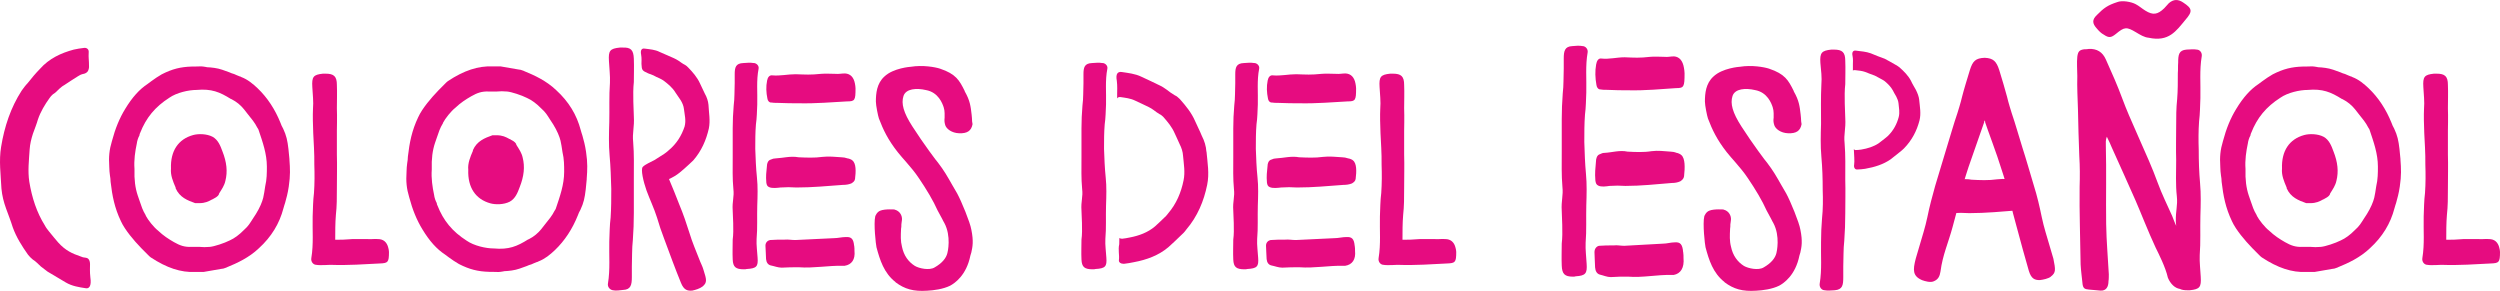
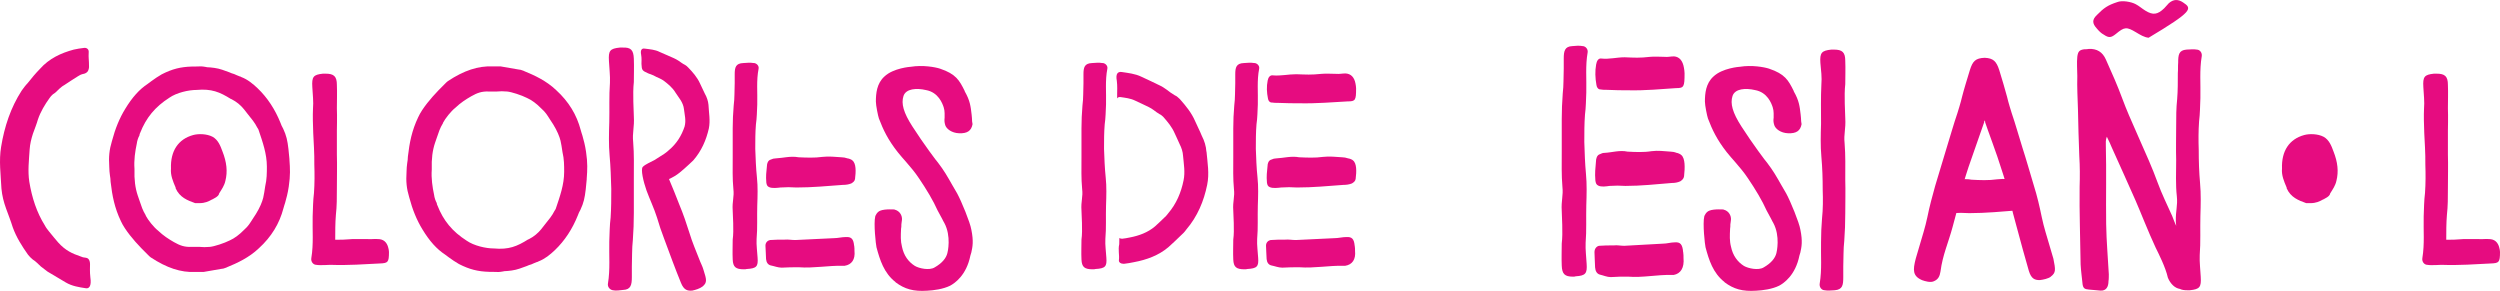
<svg xmlns="http://www.w3.org/2000/svg" width="318" height="37" viewBox="0 0 318 37" fill="none">
  <path d="M11.451 33.601C11.451 33.514 11.451 32.825 10.903 32.782C10.565 32.738 10.523 32.738 10.227 32.609C9.215 32.264 8.328 31.876 7.4 30.841C7.02 30.41 6.64 29.936 6.218 29.419C6.049 29.203 5.838 28.944 5.712 28.686C4.657 27.004 4.066 25.15 3.728 23.124C3.517 21.744 3.686 20.364 3.77 19.028C3.812 18.338 3.981 17.648 4.192 17.001C4.403 16.398 4.657 15.794 4.825 15.191C5.163 14.199 5.712 13.293 6.302 12.474C6.429 12.302 6.556 12.129 6.724 12C7.02 11.828 7.273 11.569 7.526 11.31C7.737 11.138 7.906 10.965 8.159 10.836C8.708 10.448 9.299 10.103 9.89 9.715C10.101 9.586 10.27 9.456 10.734 9.37C11.24 9.197 11.283 8.853 11.325 8.551C11.325 7.473 11.24 7.473 11.283 6.654C11.325 6.266 11.029 6.05 10.692 6.093C10.227 6.136 9.805 6.223 9.383 6.309C7.78 6.74 6.26 7.43 5.079 8.766C4.53 9.327 4.023 9.93 3.517 10.577C3.222 10.879 3.011 11.181 2.757 11.526C1.365 13.681 0.563 16.096 0.141 18.683C-0.155 20.451 0.098 22.218 0.183 23.986C0.267 24.891 0.478 25.711 0.774 26.53C1.069 27.349 1.365 28.082 1.618 28.901C2.082 30.195 2.8 31.316 3.559 32.394C3.728 32.609 3.939 32.825 4.15 32.997C4.572 33.256 4.868 33.601 5.205 33.903C5.501 34.118 5.754 34.334 6.049 34.549C6.809 35.023 7.611 35.455 8.37 35.929C9.172 36.403 10.059 36.532 10.903 36.662C11.325 36.748 11.662 36.403 11.493 35.282C11.409 34.506 11.451 34.032 11.451 33.601Z" fill="#E60C80" />
  <path d="M36.816 20.322V20.236C36.773 19.805 36.731 19.373 36.689 18.942C36.562 17.864 36.436 17.261 36.014 16.355C35.887 16.14 35.761 15.881 35.676 15.622C35.001 13.941 34.03 12.432 32.764 11.225C32.173 10.664 31.498 10.104 30.696 9.802C30.612 9.759 30.57 9.716 30.485 9.716C30.232 9.629 29.979 9.5 29.768 9.414C29.557 9.371 29.388 9.285 29.177 9.198C28.586 8.983 27.953 8.724 27.278 8.638C26.898 8.595 26.645 8.552 26.349 8.552C26.223 8.508 26.054 8.508 25.843 8.465C25.632 8.422 25.125 8.465 24.745 8.465H24.408C22.973 8.508 21.918 8.767 20.567 9.457C20.103 9.716 19.681 10.018 19.259 10.319C19.09 10.449 18.963 10.535 18.795 10.664C17.739 11.354 16.811 12.389 15.925 13.855C15.207 15.019 14.659 16.355 14.237 17.951C13.899 19.072 13.815 19.934 13.899 21.227C13.899 21.616 13.941 21.96 13.983 22.305C14.026 22.564 14.068 22.823 14.068 23.125C14.279 24.935 14.574 26.444 15.376 28.126C15.503 28.384 15.671 28.73 15.883 29.031C16.684 30.238 17.697 31.316 18.752 32.351C18.921 32.524 19.048 32.653 19.174 32.739C21.2 34.076 23.015 34.679 24.83 34.593H25.885C26.602 34.464 27.362 34.334 28.122 34.205L28.417 34.162C28.544 34.119 28.67 34.076 28.797 34.033C28.839 34.033 28.839 33.989 28.881 33.989C30.148 33.472 31.667 32.782 32.933 31.575C34.537 30.109 35.55 28.428 36.056 26.488C36.141 26.229 36.183 26.013 36.267 25.798C36.436 25.194 36.605 24.59 36.731 23.728C36.942 22.305 36.9 21.443 36.816 20.322ZM33.946 21.184C33.946 21.96 33.946 22.823 33.735 23.685C33.693 23.944 33.65 24.245 33.608 24.504C33.566 24.72 33.524 24.935 33.482 25.151C33.355 25.668 33.06 26.401 32.553 27.22C32.384 27.479 32.258 27.652 32.131 27.867C31.794 28.384 31.625 28.73 30.992 29.29C30.443 29.851 29.81 30.325 29.219 30.583C28.544 30.928 27.235 31.36 26.687 31.403C26.18 31.446 25.8 31.446 25.378 31.403H24.366C23.479 31.446 22.888 31.23 22.129 30.799C21.453 30.411 20.778 29.98 20.103 29.333C19.554 28.902 18.837 27.997 18.541 27.436V27.393C18.119 26.703 17.993 26.229 17.782 25.625C17.697 25.41 17.613 25.151 17.529 24.892C17.191 23.901 17.064 22.823 17.107 21.529V21.486C17.022 20.365 17.191 19.244 17.402 18.253C17.444 17.908 17.571 17.52 17.739 17.218C17.739 17.088 17.782 17.002 17.824 16.916C18.584 14.976 19.723 13.596 21.538 12.432C22.466 11.785 23.986 11.44 24.999 11.44C26.898 11.268 27.953 11.699 29.388 12.604H29.43C30.105 12.949 30.612 13.38 31.034 13.898C31.203 14.113 31.371 14.329 31.54 14.545C31.962 15.062 32.426 15.622 32.722 16.226C32.764 16.269 32.764 16.312 32.806 16.355C32.849 16.442 32.891 16.485 32.891 16.528C33.397 18.037 33.946 19.546 33.946 21.184Z" fill="#E60C80" />
  <path d="M21.749 21.443C21.665 19.201 22.678 17.692 24.577 17.175C25.21 17.002 26.265 17.002 27.025 17.39C27.742 17.778 28.038 18.554 28.291 19.244C28.84 20.624 28.966 21.831 28.671 22.995C28.544 23.599 28.206 24.073 27.911 24.547C27.869 24.634 27.827 24.677 27.827 24.763C27.658 25.022 27.405 25.151 27.151 25.28L27.109 25.323C27.067 25.323 27.025 25.367 26.983 25.367C26.518 25.625 26.096 25.841 25.337 25.841H24.83C23.86 25.496 22.847 25.108 22.34 23.944V23.858C22.003 23.081 21.665 22.262 21.749 21.443Z" fill="#E60C80" />
  <path d="M49.393 31.531C49.224 30.798 48.76 30.41 48.084 30.41C47.536 30.367 47.282 30.453 46.734 30.41H44.835C43.864 30.496 43.315 30.496 42.64 30.496C42.64 29.462 42.64 28.384 42.724 27.349C42.851 26.228 42.851 25.107 42.851 23.943C42.851 22.52 42.893 21.054 42.851 19.631V16.613C42.851 16.613 42.893 14.803 42.851 13.768C42.851 12.862 42.893 11.828 42.851 10.793C42.851 9.715 42.471 9.37 41.416 9.37H41.078C39.855 9.499 39.644 9.758 39.728 11.095C39.77 12 39.897 12.905 39.812 13.854C39.728 15.492 39.939 18.812 39.939 18.812C39.981 19.502 39.981 20.235 39.981 20.925C40.023 22.132 40.023 23.339 39.939 24.547C39.812 25.538 39.812 26.53 39.77 27.521C39.728 29.289 39.897 31.057 39.601 32.825C39.517 33.299 39.855 33.687 40.234 33.687C40.614 33.773 42.007 33.687 42.007 33.687C44.413 33.773 46.354 33.601 48.295 33.514C49.35 33.471 49.477 33.385 49.477 32.049C49.477 31.876 49.435 31.704 49.393 31.531Z" fill="#E60C80" />
  <path d="M74.546 19.315C74.42 18.453 74.251 17.849 74.082 17.246C73.998 17.03 73.955 16.815 73.871 16.556C73.365 14.616 72.352 12.934 70.748 11.468C69.482 10.261 67.963 9.571 66.696 9.054C66.654 9.054 66.654 9.011 66.612 9.011C66.485 8.968 66.359 8.925 66.232 8.881L65.937 8.838C65.177 8.709 64.417 8.58 63.7 8.45H62.645C60.83 8.364 59.015 8.968 56.989 10.304C56.863 10.39 56.736 10.52 56.567 10.692C55.512 11.727 54.499 12.805 53.697 14.012C53.486 14.314 53.318 14.659 53.191 14.918C52.389 16.599 52.094 18.108 51.883 19.919C51.883 20.221 51.84 20.48 51.798 20.738C51.756 21.083 51.714 21.428 51.714 21.816C51.63 23.11 51.714 23.972 52.051 25.093C52.474 26.688 53.022 28.025 53.74 29.189C54.626 30.655 55.554 31.689 56.61 32.379C56.778 32.509 56.905 32.595 57.074 32.724C57.496 33.026 57.918 33.328 58.382 33.587C59.733 34.276 60.788 34.535 62.223 34.578H62.56C62.94 34.578 63.447 34.621 63.658 34.578C63.869 34.535 64.037 34.535 64.164 34.492C64.46 34.492 64.713 34.449 65.093 34.406C65.768 34.319 66.401 34.061 66.992 33.845C67.203 33.759 67.372 33.673 67.583 33.63C67.794 33.543 68.047 33.414 68.3 33.328C68.385 33.328 68.427 33.285 68.511 33.242C69.313 32.94 69.988 32.379 70.579 31.819C71.845 30.611 72.816 29.102 73.491 27.421C73.576 27.162 73.702 26.904 73.829 26.688C74.251 25.783 74.377 25.179 74.504 24.101C74.546 23.67 74.588 23.239 74.631 22.808V22.721C74.715 21.601 74.757 20.738 74.546 19.315ZM71.761 21.859C71.761 23.497 71.212 25.007 70.706 26.516C70.706 26.559 70.663 26.602 70.621 26.688C70.579 26.731 70.579 26.774 70.537 26.817C70.242 27.421 69.777 27.982 69.355 28.499C69.186 28.715 69.018 28.93 68.849 29.146C68.427 29.663 67.92 30.094 67.245 30.439H67.203C65.768 31.345 64.713 31.776 62.814 31.603C61.801 31.603 60.281 31.258 59.353 30.611C57.538 29.447 56.399 28.068 55.639 26.128C55.597 26.041 55.554 25.955 55.554 25.826C55.386 25.524 55.259 25.136 55.217 24.791C55.006 23.799 54.837 22.678 54.921 21.557V21.514C54.879 20.221 55.006 19.143 55.343 18.151C55.428 17.893 55.512 17.634 55.597 17.418C55.808 16.815 55.934 16.34 56.356 15.651V15.607C56.652 15.047 57.369 14.142 57.918 13.71C58.593 13.064 59.268 12.633 59.944 12.245C60.703 11.813 61.294 11.598 62.181 11.641H63.193C63.615 11.598 63.995 11.598 64.502 11.641C65.05 11.684 66.359 12.115 67.034 12.46C67.625 12.719 68.258 13.193 68.806 13.754C69.44 14.314 69.608 14.659 69.946 15.176C70.073 15.392 70.199 15.564 70.368 15.823C70.874 16.642 71.17 17.375 71.297 17.893C71.339 18.108 71.381 18.324 71.423 18.539C71.465 18.798 71.508 19.1 71.55 19.358C71.761 20.221 71.761 21.083 71.761 21.859Z" fill="#E60C80" />
-   <path d="M59.564 21.601C59.48 23.843 60.492 25.352 62.392 25.869C63.025 26.042 64.08 26.042 64.839 25.654C65.557 25.265 65.852 24.489 66.106 23.8C66.654 22.42 66.781 21.213 66.485 20.049C66.359 19.445 66.021 18.971 65.726 18.497C65.683 18.41 65.641 18.367 65.641 18.281C65.472 18.022 65.219 17.893 64.966 17.764L64.924 17.72C64.882 17.72 64.839 17.677 64.797 17.677C64.333 17.419 63.911 17.203 63.151 17.203H62.645C61.674 17.548 60.661 17.936 60.155 19.1V19.186C59.817 19.962 59.48 20.782 59.564 21.601Z" fill="#E60C80" />
  <path d="M87.629 20.925C87.798 20.753 88.009 20.58 88.178 20.408C89.233 19.201 89.824 17.821 90.162 16.355C90.373 15.32 90.162 14.329 90.119 13.337C90.077 12.863 89.908 12.345 89.655 11.914C89.444 11.44 89.233 11.009 89.022 10.578C88.684 9.845 88.136 9.198 87.545 8.594C87.418 8.465 87.292 8.336 87.123 8.249C86.785 8.077 86.574 7.905 86.321 7.732C86.11 7.603 85.899 7.473 85.688 7.387L83.915 6.611C83.324 6.309 82.649 6.266 81.974 6.18C81.678 6.137 81.425 6.309 81.552 6.956C81.636 7.387 81.594 7.905 81.594 8.12C81.636 8.939 81.678 8.982 82.438 9.327C82.691 9.414 82.902 9.5 83.113 9.586C83.367 9.715 83.578 9.845 83.915 9.974C84.084 10.06 84.253 10.146 84.379 10.233C85.013 10.707 85.561 11.181 85.899 11.742C86.11 12.087 86.363 12.389 86.574 12.733C86.785 13.078 86.954 13.466 86.996 13.854C87.081 14.587 87.292 15.32 87.081 16.096C86.701 17.217 86.11 18.252 85.013 19.158C84.844 19.33 84.633 19.459 84.464 19.589C84.042 19.847 83.662 20.106 83.24 20.365C82.776 20.623 82.1 20.882 81.763 21.227C81.467 21.529 81.847 23.124 82.227 24.202C82.649 25.366 83.198 26.487 83.578 27.694C83.831 28.557 84.126 29.462 84.464 30.324C85.266 32.48 85.857 34.119 86.616 35.972C86.996 36.921 87.46 37.007 88.051 36.964C88.473 36.878 89.022 36.706 89.36 36.447C89.993 35.929 89.866 35.541 89.486 34.334C89.36 33.86 89.106 33.429 88.938 32.955C88.516 31.877 88.051 30.799 87.714 29.678C87.334 28.471 86.912 27.22 86.405 26.013C85.983 24.935 85.561 23.857 85.097 22.779C85.561 22.564 86.025 22.305 86.448 21.96C86.827 21.658 87.207 21.313 87.629 20.925Z" fill="#E60C80" />
  <path d="M80.624 14.803C80.624 14.199 80.455 11.914 80.624 10.448C80.624 9.586 80.666 8.508 80.624 7.473C80.582 6.352 80.244 6.007 79.189 6.05H78.852C77.585 6.18 77.374 6.438 77.459 7.775C77.501 8.68 77.627 9.629 77.585 10.534C77.459 12.216 77.543 13.897 77.501 15.536C77.459 16.958 77.416 18.381 77.543 19.804C77.67 21.184 77.712 22.607 77.754 24.029C77.754 25.236 77.754 26.487 77.67 27.694C77.543 28.686 77.543 29.721 77.501 30.712C77.459 32.48 77.627 34.291 77.332 36.058C77.248 36.533 77.627 36.878 77.965 36.921C78.345 37.007 78.894 36.921 79.273 36.878C80.244 36.834 80.371 36.231 80.371 35.239V33.903C80.413 32.782 80.371 31.661 80.497 30.54C80.582 29.376 80.624 28.255 80.624 27.09V22.736C80.624 21.184 80.666 19.588 80.54 18.079C80.413 16.872 80.708 16.226 80.624 14.803Z" fill="#E60C80" />
  <path d="M95.859 8.02C95.479 7.948 94.931 7.984 94.551 8.02C93.58 8.056 93.454 8.573 93.454 9.45V10.585C93.411 11.541 93.454 12.489 93.327 13.409C93.243 14.401 93.2 15.385 93.2 16.341V20.042C93.2 21.364 93.158 22.715 93.285 24.037C93.411 25.065 93.116 25.575 93.2 26.782C93.2 27.292 93.369 29.276 93.2 30.483C93.2 31.252 93.158 32.128 93.2 33.012C93.243 33.968 93.58 34.255 94.635 34.255C94.762 34.255 94.888 34.255 94.973 34.219C96.239 34.148 96.45 33.889 96.366 32.789C96.323 31.985 96.197 31.216 96.239 30.404C96.366 28.974 96.281 27.58 96.323 26.15C96.366 24.943 96.408 23.728 96.281 22.557C96.155 21.35 96.112 20.135 96.07 18.928C96.07 17.9 96.07 16.837 96.155 15.816C96.281 14.976 96.281 14.128 96.323 13.287C96.366 11.749 96.197 10.248 96.492 8.746C96.577 8.343 96.197 8.013 95.859 8.013" fill="#E60C80" />
-   <path d="M98.061 13.035C98.335 13.085 98.61 13.085 98.877 13.085C99.932 13.136 100.987 13.136 101.529 13.136C103.948 13.186 105.819 12.992 107.733 12.899C108.746 12.899 108.823 12.755 108.823 11.239C108.823 11.052 108.781 10.815 108.746 10.621C108.591 9.816 108.162 9.385 107.494 9.342C106.987 9.342 106.748 9.435 106.241 9.392C105.967 9.392 104.877 9.342 104.448 9.392C103.041 9.536 102.535 9.485 101.205 9.442C100.192 9.442 99.215 9.679 98.237 9.586C97.885 9.536 97.653 9.823 97.576 10.247C97.421 11.009 97.456 11.763 97.611 12.525C97.653 12.812 97.808 12.999 98.04 13.05" fill="#E60C80" />
  <path d="M108.641 31.244C108.563 30.389 108.289 30.108 107.586 30.152C107.079 30.152 106.573 30.295 106.066 30.295C104.427 30.389 102.788 30.439 101.149 30.532C100.678 30.532 100.249 30.439 99.82 30.482C99.117 30.482 98.61 30.482 97.949 30.532C97.675 30.583 97.365 30.82 97.365 31.244C97.407 31.862 97.407 32.336 97.442 32.954C97.485 33.378 97.675 33.666 98.026 33.759C98.498 33.852 98.962 34.046 99.433 34.046C100.172 33.996 100.917 33.996 101.621 33.996C103.492 34.14 105.37 33.759 107.241 33.809H107.438C108.338 33.666 108.802 33.004 108.69 31.912C108.69 31.725 108.69 31.488 108.655 31.251" fill="#E60C80" />
  <path d="M108.401 20.386C108.324 20.293 107.93 20.149 107.817 20.149C107.543 20.055 107.269 20.005 107.036 20.005C106.22 19.955 105.44 19.861 104.617 19.955C103.604 20.099 102.549 20.048 101.571 20.005C100.558 19.818 99.623 20.099 98.645 20.149C98.448 20.149 98.251 20.199 98.061 20.293C97.674 20.386 97.555 20.817 97.555 21.097C97.477 21.902 97.4 22.376 97.477 23.232C97.519 23.519 97.597 23.706 97.829 23.799C98.216 23.986 98.884 23.893 99.271 23.849C100.052 23.799 100.558 23.799 101.304 23.849C103.294 23.849 105.25 23.663 107.198 23.519C107.592 23.519 107.944 23.469 108.288 23.332C108.521 23.188 108.718 23.045 108.76 22.765C108.879 21.816 108.915 20.774 108.408 20.393" fill="#E60C80" />
  <path d="M113.909 35.9C115.077 36.777 116.209 37.093 117.933 36.978C118.791 36.935 119.965 36.777 120.859 36.339C121.443 36.023 122.927 35.024 123.433 32.509C123.475 32.386 123.511 32.228 123.553 32.113C123.708 31.395 123.862 30.719 123.553 29.203C123.398 28.283 122.301 25.617 121.759 24.619C121.527 24.223 121.33 23.864 121.133 23.541C120.472 22.384 120.12 21.744 119.297 20.666C119.255 20.666 117.426 18.23 116.055 16.082C114.922 14.328 114.613 13.171 114.922 12.216C115.232 11.26 116.603 11.181 117.771 11.454C119.368 11.734 119.881 13.171 120.036 13.646C120.113 13.883 120.155 14.163 120.155 14.4V14.961C120.12 15.32 120.12 15.521 120.233 15.916C120.387 16.398 121.056 16.915 121.991 16.951C123.046 16.994 123.553 16.635 123.708 15.794C123.665 15.636 123.63 15.277 123.63 14.997L123.588 14.558C123.468 13.524 123.391 12.805 122.73 11.648L122.688 11.526C122.026 10.211 121.597 9.413 119.564 8.731C118.938 8.529 117.377 8.249 115.858 8.493C115.815 8.493 113.635 8.652 112.502 9.729C111.525 10.606 111.412 11.885 111.412 12.92C111.412 13.401 111.686 14.752 111.799 15.076C112.348 16.513 112.931 17.749 114.183 19.344C114.535 19.782 114.887 20.185 115.239 20.58C115.822 21.256 116.371 21.895 116.878 22.657C117.855 24.094 118.713 25.531 119.262 26.767C119.459 27.126 119.656 27.486 119.846 27.845C119.923 28.046 120.043 28.204 120.12 28.362C121.021 30.037 120.549 32.07 120.507 32.192C120.352 32.832 119.846 33.471 118.868 34.025C118.207 34.42 116.913 34.147 116.371 33.824C115.548 33.306 114.964 32.509 114.732 31.388C114.535 30.633 114.577 29.95 114.613 29.153V29.11C114.655 28.952 114.655 28.75 114.655 28.549C114.69 28.348 114.69 28.147 114.732 27.953C114.774 27.435 114.458 26.839 113.832 26.674C113.797 26.631 113.522 26.631 113.171 26.631C112.777 26.631 112.27 26.674 111.996 26.789C111.525 26.947 111.335 27.507 111.335 27.507C111.103 28.427 111.412 31.136 111.489 31.452C111.919 33.047 112.425 34.722 113.909 35.879" fill="#E60C80" />
  <path d="M153.454 19.287C153.411 18.597 153.2 17.907 152.863 17.26C152.61 16.614 152.272 16.01 152.019 15.406C151.555 14.329 150.837 13.466 150.077 12.604C149.866 12.431 149.698 12.216 149.444 12.13C149.064 11.914 148.727 11.655 148.389 11.397C148.136 11.224 147.841 11.009 147.545 10.879C146.785 10.491 145.984 10.146 145.182 9.758C144.38 9.37 143.494 9.284 142.649 9.155C142.185 9.112 141.89 9.37 142.059 10.276C142.143 10.922 142.101 11.612 142.101 11.957V12.525C142.178 12.381 142.319 12.331 142.502 12.345C143.128 12.439 143.782 12.503 144.373 12.791C144.964 13.078 145.555 13.33 146.117 13.617C146.335 13.711 146.553 13.869 146.743 13.998C146.989 14.185 147.243 14.379 147.524 14.537C147.707 14.602 147.834 14.76 147.988 14.889C148.551 15.529 149.079 16.161 149.423 16.959C149.606 17.404 149.859 17.85 150.049 18.331C150.295 18.805 150.457 19.316 150.485 19.826C150.577 20.875 150.767 21.895 150.549 22.944C150.239 24.475 149.648 25.905 148.586 27.148C148.431 27.371 148.241 27.565 148.059 27.723C147.686 28.104 147.278 28.456 146.905 28.808C146.005 29.57 144.879 29.987 143.698 30.209C143.388 30.274 143.043 30.339 142.734 30.367C142.593 30.367 142.467 30.331 142.382 30.274C142.382 30.561 142.368 30.827 142.368 31.057C142.199 31.79 142.41 32.437 142.326 33.084C142.284 33.386 142.579 33.558 142.959 33.558C143.381 33.515 143.845 33.429 144.267 33.342C145.871 33.041 147.39 32.48 148.614 31.445C149.121 30.971 149.669 30.497 150.176 29.979C150.429 29.764 150.682 29.505 150.893 29.203C152.328 27.522 153.13 25.582 153.552 23.512C153.848 22.089 153.594 20.71 153.468 19.287" fill="#E60C80" />
  <path d="M159.531 8.02C159.151 7.948 158.603 7.984 158.223 8.02C157.252 8.056 157.125 8.573 157.125 9.45V10.585C157.083 11.541 157.125 12.489 156.999 13.409C156.914 14.401 156.872 15.385 156.872 16.341V20.042C156.872 21.364 156.83 22.715 156.957 24.037C157.083 25.065 156.788 25.575 156.872 26.782C156.872 27.292 157.041 29.276 156.872 30.483C156.872 31.252 156.83 32.128 156.872 33.012C156.914 33.968 157.252 34.255 158.307 34.255C158.434 34.255 158.56 34.255 158.645 34.219C159.911 34.148 160.122 33.889 160.037 32.789C159.995 31.985 159.869 31.216 159.911 30.404C160.037 28.974 159.953 27.58 159.995 26.15C160.037 24.943 160.08 23.728 159.953 22.557C159.826 21.35 159.784 20.135 159.742 18.928C159.742 17.9 159.742 16.837 159.826 15.816C159.953 14.976 159.953 14.128 159.995 13.287C160.037 11.749 159.869 10.248 160.164 8.746C160.248 8.343 159.869 8.013 159.531 8.013" fill="#E60C80" />
  <path d="M161.733 13.035C162.007 13.085 162.281 13.085 162.549 13.085C163.604 13.136 164.659 13.136 165.2 13.136C167.62 13.186 169.491 12.992 171.404 12.899C172.417 12.899 172.495 12.755 172.495 11.239C172.495 11.052 172.453 10.815 172.417 10.621C172.263 9.816 171.834 9.385 171.165 9.342C170.659 9.342 170.42 9.435 169.913 9.392C169.639 9.392 168.549 9.342 168.12 9.392C166.713 9.536 166.206 9.485 164.877 9.442C163.864 9.442 162.886 9.679 161.909 9.586C161.557 9.536 161.325 9.823 161.247 10.247C161.093 11.009 161.128 11.763 161.283 12.525C161.325 12.812 161.479 12.999 161.712 13.05" fill="#E60C80" />
  <path d="M172.312 31.244C172.235 30.389 171.961 30.108 171.257 30.152C170.751 30.152 170.244 30.295 169.738 30.295C168.099 30.389 166.46 30.439 164.821 30.532C164.35 30.532 163.921 30.439 163.492 30.482C162.788 30.482 162.282 30.482 161.621 30.532C161.346 30.583 161.037 30.82 161.037 31.244C161.072 31.862 161.072 32.336 161.114 32.954C161.157 33.378 161.346 33.666 161.698 33.759C162.169 33.852 162.634 34.046 163.105 34.046C163.844 33.996 164.589 33.996 165.293 33.996C167.164 34.14 169.042 33.759 170.913 33.809H171.11C172.01 33.666 172.474 33.004 172.362 31.912C172.362 31.725 172.362 31.488 172.32 31.251" fill="#E60C80" />
  <path d="M172.08 20.386C172.002 20.293 171.608 20.149 171.496 20.149C171.222 20.055 170.947 20.005 170.715 20.005C169.899 19.955 169.118 19.861 168.295 19.955C167.283 20.099 166.227 20.048 165.25 20.005C164.237 19.818 163.294 20.099 162.324 20.149C162.127 20.149 161.93 20.199 161.74 20.293C161.346 20.386 161.233 20.817 161.233 21.097C161.156 21.902 161.079 22.376 161.156 23.232C161.198 23.519 161.276 23.706 161.508 23.799C161.895 23.986 162.563 23.893 162.95 23.849C163.73 23.799 164.237 23.799 164.982 23.849C166.973 23.849 168.929 23.663 170.877 23.519C171.264 23.519 171.616 23.469 171.967 23.332C172.199 23.188 172.396 23.045 172.438 22.765C172.558 21.816 172.593 20.774 172.087 20.393" fill="#E60C80" />
-   <path d="M185.149 31.531C184.98 30.798 184.516 30.41 183.841 30.41C183.292 30.367 183.039 30.453 182.49 30.41H180.591C179.62 30.496 179.072 30.496 178.396 30.496C178.396 29.462 178.396 28.384 178.481 27.349C178.607 26.228 178.607 25.107 178.607 23.943C178.607 22.52 178.65 21.054 178.607 19.631V16.613C178.607 16.613 178.65 14.803 178.607 13.768C178.607 12.862 178.65 11.828 178.607 10.793C178.607 9.715 178.228 9.37 177.172 9.37H176.835C175.611 9.499 175.4 9.758 175.484 11.095C175.526 12 175.653 12.905 175.569 13.854C175.484 15.492 175.695 18.812 175.695 18.812C175.738 19.502 175.738 20.235 175.738 20.925C175.78 22.132 175.78 23.339 175.695 24.547C175.569 25.538 175.569 26.53 175.526 27.521C175.484 29.289 175.653 31.057 175.358 32.825C175.273 33.299 175.611 33.687 175.991 33.687C176.371 33.773 177.763 33.687 177.763 33.687C180.169 33.773 182.11 33.601 184.052 33.514C185.107 33.471 185.233 33.385 185.233 32.049C185.233 31.876 185.191 31.704 185.149 31.531Z" fill="#E60C80" />
  <path d="M201.313 5.864C200.933 5.785 200.385 5.821 200.005 5.864C199.034 5.907 198.908 6.482 198.908 7.459V8.731C198.865 9.795 198.908 10.858 198.781 11.886C198.697 12.992 198.654 14.099 198.654 15.162V19.302C198.654 20.775 198.612 22.291 198.739 23.764C198.865 24.914 198.57 25.481 198.654 26.832C198.654 27.407 198.823 29.62 198.654 30.971C198.654 31.834 198.612 32.811 198.654 33.795C198.697 34.859 199.034 35.19 200.089 35.19C200.216 35.19 200.343 35.19 200.427 35.146C201.693 35.067 201.904 34.78 201.82 33.551C201.777 32.653 201.651 31.791 201.693 30.885C201.82 29.29 201.735 27.731 201.777 26.135C201.82 24.784 201.862 23.433 201.735 22.118C201.609 20.767 201.566 19.417 201.524 18.066C201.524 16.916 201.524 15.73 201.609 14.588C201.735 13.646 201.735 12.705 201.777 11.764C201.82 10.046 201.651 8.365 201.946 6.683C202.031 6.231 201.651 5.864 201.313 5.864Z" fill="#E60C80" />
  <path d="M203.515 11.368C203.789 11.425 204.063 11.425 204.331 11.425C205.386 11.483 206.441 11.483 206.982 11.483C209.402 11.54 211.273 11.325 213.186 11.21C214.199 11.21 214.277 11.052 214.277 9.327C214.277 9.112 214.234 8.846 214.199 8.63C214.045 7.71 213.615 7.229 212.947 7.172C212.441 7.172 212.202 7.279 211.695 7.229C211.421 7.229 210.331 7.172 209.902 7.229C208.495 7.387 207.988 7.337 206.659 7.286C205.646 7.286 204.668 7.56 203.69 7.445C203.339 7.387 203.107 7.718 203.029 8.199C202.875 9.061 202.91 9.924 203.064 10.786C203.107 11.109 203.261 11.325 203.494 11.375" fill="#E60C80" />
  <path d="M214.094 32.063C214.016 31.093 213.742 30.77 213.039 30.827C212.532 30.827 212.026 30.993 211.519 30.993C209.88 31.1 208.242 31.158 206.603 31.266C206.131 31.266 205.702 31.158 205.273 31.215C204.57 31.215 204.063 31.215 203.402 31.266C203.128 31.316 202.818 31.589 202.818 32.071C202.853 32.775 202.853 33.314 202.896 34.011C202.931 34.492 203.128 34.816 203.479 34.923C203.951 35.031 204.415 35.247 204.886 35.247C205.625 35.189 206.37 35.189 207.074 35.189C208.945 35.347 210.823 34.916 212.694 34.974H212.891C213.791 34.808 214.256 34.054 214.143 32.818C214.143 32.602 214.143 32.329 214.101 32.063" fill="#E60C80" />
  <path d="M213.854 19.718C213.777 19.61 213.383 19.445 213.27 19.445C212.996 19.337 212.722 19.287 212.49 19.287C211.674 19.23 210.893 19.122 210.07 19.23C209.057 19.395 208.002 19.337 207.024 19.287C206.011 19.071 205.069 19.395 204.098 19.445C203.901 19.445 203.704 19.503 203.514 19.61C203.12 19.718 203.008 20.207 203.008 20.523C202.93 21.443 202.853 21.982 202.93 22.952C202.973 23.275 203.05 23.491 203.282 23.599C203.669 23.814 204.337 23.706 204.724 23.649C205.505 23.599 206.011 23.599 206.757 23.649C208.747 23.649 210.703 23.433 212.651 23.275C213.038 23.275 213.39 23.218 213.742 23.059C213.974 22.894 214.171 22.736 214.213 22.413C214.332 21.335 214.368 20.149 213.861 19.718" fill="#E60C80" />
  <path d="M219.362 35.9C220.53 36.777 221.662 37.093 223.386 36.978C224.244 36.935 225.419 36.777 226.312 36.339C226.896 36.023 228.38 35.024 228.886 32.509C228.929 32.386 228.964 32.228 229.006 32.113C229.161 31.395 229.315 30.719 229.006 29.203C228.851 28.283 227.754 25.617 227.212 24.619C226.98 24.223 226.783 23.864 226.586 23.541C225.925 22.384 225.573 21.744 224.75 20.666C224.708 20.666 222.879 18.23 221.508 16.082C220.375 14.328 220.066 13.171 220.375 12.216C220.685 11.26 222.056 11.181 223.224 11.454C224.828 11.734 225.334 13.171 225.489 13.646C225.566 13.883 225.608 14.163 225.608 14.4V14.961C225.566 15.32 225.566 15.521 225.686 15.916C225.841 16.398 226.502 16.915 227.444 16.951C228.499 16.994 229.006 16.635 229.161 15.794C229.125 15.636 229.083 15.277 229.083 14.997L229.041 14.558C228.921 13.524 228.844 12.805 228.183 11.648L228.141 11.526C227.479 10.211 227.05 9.413 225.018 8.731C224.392 8.529 222.83 8.249 221.311 8.493C221.268 8.493 219.088 8.652 217.955 9.729C216.978 10.606 216.865 11.885 216.865 12.92C216.865 13.401 217.14 14.752 217.252 15.076C217.801 16.513 218.385 17.749 219.63 19.344C219.981 19.782 220.333 20.185 220.685 20.58C221.268 21.256 221.817 21.895 222.324 22.657C223.301 24.094 224.159 25.531 224.708 26.767L225.292 27.845C225.369 28.046 225.489 28.204 225.566 28.362C226.467 30.037 225.995 32.07 225.96 32.192C225.805 32.832 225.299 33.471 224.321 34.025C223.66 34.42 222.373 34.147 221.824 33.824C221.008 33.306 220.417 32.509 220.185 31.388C219.988 30.633 220.03 29.95 220.066 29.153V29.11C220.101 28.952 220.101 28.75 220.101 28.549C220.143 28.348 220.143 28.147 220.178 27.953C220.22 27.435 219.904 26.839 219.278 26.674C219.236 26.631 218.968 26.631 218.617 26.631C218.23 26.631 217.716 26.674 217.449 26.789C216.978 26.947 216.788 27.507 216.788 27.507C216.556 28.427 216.865 31.136 216.943 31.452C217.372 33.047 217.878 34.722 219.362 35.879" fill="#E60C80" />
-   <path d="M244.129 12.734C244.086 12.303 243.918 11.871 243.707 11.44C243.496 11.052 243.242 10.664 243.074 10.276C242.736 9.629 242.187 9.069 241.596 8.551C241.47 8.465 241.301 8.336 241.132 8.25C240.837 8.077 240.626 7.948 240.372 7.818C240.161 7.689 239.95 7.603 239.739 7.474C239.149 7.258 238.558 7.042 237.967 6.784C237.376 6.568 236.743 6.525 236.068 6.439C235.772 6.396 235.519 6.568 235.646 7.129C235.73 7.517 235.688 7.948 235.688 8.163C235.688 8.472 235.688 8.731 235.688 8.99C235.744 8.925 235.836 8.904 235.934 8.918C236.398 8.975 236.834 9.004 237.242 9.148C237.65 9.32 238.058 9.464 238.466 9.615C238.614 9.701 238.762 9.759 238.902 9.845C239.078 9.931 239.226 10.017 239.43 10.132C239.549 10.19 239.662 10.276 239.746 10.334C240.154 10.678 240.534 11.059 240.766 11.491C240.886 11.749 241.055 12.015 241.202 12.274C241.35 12.561 241.463 12.856 241.491 13.143C241.547 13.725 241.667 14.3 241.519 14.882C241.287 15.752 240.879 16.564 240.147 17.289C240.028 17.404 239.915 17.491 239.768 17.606C239.507 17.807 239.24 18.008 238.98 18.216C238.34 18.648 237.58 18.885 236.736 19.028C236.504 19.057 236.272 19.086 236.068 19.086C235.955 19.1 235.864 19.05 235.807 18.949C235.836 19.61 235.913 20.523 235.85 20.911C235.765 21.342 235.976 21.601 236.272 21.558C236.567 21.558 236.905 21.515 237.242 21.472C238.466 21.256 239.564 20.911 240.492 20.264C240.872 19.963 241.252 19.661 241.632 19.359C241.843 19.186 242.011 19.057 242.18 18.885C243.235 17.807 243.826 16.6 244.164 15.306C244.375 14.444 244.206 13.582 244.122 12.719" fill="#E60C80" />
  <path d="M234.718 15.019C234.718 14.415 234.549 12.13 234.718 10.707C234.718 9.802 234.76 8.767 234.718 7.732C234.718 6.654 234.338 6.309 233.283 6.309H232.945C231.721 6.439 231.468 6.697 231.552 7.991C231.637 8.939 231.763 9.845 231.679 10.75C231.595 12.432 231.637 14.07 231.637 15.752C231.595 17.131 231.552 18.554 231.679 19.934C231.806 21.357 231.848 22.736 231.848 24.159C231.89 25.366 231.89 26.574 231.763 27.781C231.679 28.773 231.637 29.764 231.637 30.756C231.595 32.523 231.763 34.291 231.468 36.059C231.384 36.533 231.721 36.921 232.101 36.921C232.481 37.008 233.03 36.921 233.367 36.921C234.38 36.835 234.464 36.275 234.464 35.24V33.903C234.507 32.825 234.465 31.704 234.591 30.626C234.676 29.462 234.718 28.341 234.718 27.177C234.718 25.754 234.76 24.288 234.718 22.866C234.718 21.314 234.76 19.761 234.633 18.209C234.507 17.045 234.802 16.442 234.718 15.019Z" fill="#E60C80" />
  <path d="M279.426 6.309C279.046 6.223 278.498 6.309 278.118 6.309C277.147 6.395 277.063 6.955 277.063 7.99C277.021 8.421 277.063 8.853 277.021 9.284C277.021 10.405 277.021 11.526 276.936 12.604C276.809 13.768 276.809 14.889 276.809 16.053C276.809 17.476 276.767 18.898 276.809 20.364C276.809 21.916 276.725 23.469 276.894 24.978C277.021 26.185 276.725 26.788 276.767 28.211C276.767 28.341 276.809 28.513 276.809 28.729C276.641 28.341 276.472 27.953 276.303 27.478C275.67 26.055 274.995 24.719 274.446 23.21C273.771 21.356 273.011 19.674 271.998 17.389C270.985 15.104 270.479 13.94 270.015 12.69C269.297 10.75 268.706 9.456 267.862 7.559C267.44 6.611 266.723 6.179 265.71 6.223C265.499 6.266 265.33 6.266 265.119 6.266C264.486 6.352 264.317 6.567 264.233 7.214C264.148 8.033 264.233 8.853 264.233 9.672C264.191 11.095 264.275 12.517 264.317 13.94C264.359 15.88 264.402 17.864 264.486 19.847C264.57 21.14 264.57 22.477 264.528 23.77C264.486 27.047 264.613 30.324 264.655 33.644C264.697 34.463 264.824 35.325 264.908 36.188C264.992 36.662 265.161 36.791 265.71 36.834C266.174 36.877 266.681 36.92 267.187 36.964C267.904 37.007 268.2 36.489 268.2 35.756C268.242 35.584 268.242 35.067 268.242 34.894C268.115 32.523 267.947 30.841 267.904 28.513C267.862 25.236 267.947 21.744 267.862 18.467C267.862 18.165 267.82 17.82 267.989 17.389C268.242 17.907 268.453 18.338 268.622 18.769C269.635 20.968 270.606 23.21 271.618 25.452C272.209 26.788 273.264 29.505 274.193 31.488C274.573 32.264 275.459 33.989 275.754 35.325C276.092 36.145 276.683 36.662 277.274 36.748C277.527 36.877 277.822 36.92 278.244 36.92H278.54C279.806 36.791 280.017 36.532 279.933 35.196C279.89 34.291 279.764 33.385 279.806 32.437C279.933 30.798 279.848 29.117 279.89 27.478C279.933 26.055 279.975 24.676 279.848 23.296C279.722 21.873 279.679 20.494 279.679 19.071C279.637 17.864 279.637 16.656 279.722 15.449C279.848 14.457 279.848 13.466 279.89 12.474C279.933 10.707 279.764 8.896 280.059 7.171C280.144 6.697 279.806 6.309 279.426 6.309Z" fill="#E60C80" />
-   <path d="M273.306 4.8C275.881 5.361 276.809 3.938 277.991 2.515C278.92 1.437 278.877 1.092 277.696 0.316C277.063 -0.115 276.472 -0.115 275.881 0.402C275.67 0.618 275.501 0.834 275.29 1.049C274.446 1.868 273.855 1.954 272.884 1.351C272.462 1.092 272.083 0.747 271.661 0.532C271.112 0.23 269.93 0.014 269.297 0.273C268.115 0.661 267.609 1.006 266.723 1.911C266.09 2.515 266.132 2.989 266.723 3.636C266.976 3.938 267.271 4.24 267.609 4.412C268.242 4.843 268.537 4.8 269.128 4.326C270.226 3.42 270.479 3.377 271.703 4.11C272.209 4.412 272.758 4.757 273.306 4.8Z" fill="#E60C80" />
-   <path d="M305.339 20.322V20.236C305.296 19.805 305.254 19.373 305.212 18.942C305.085 17.864 304.959 17.261 304.537 16.355C304.41 16.14 304.284 15.881 304.199 15.622C303.524 13.941 302.553 12.432 301.287 11.225C300.696 10.664 300.021 10.104 299.219 9.802C299.135 9.759 299.092 9.716 299.008 9.716C298.755 9.629 298.502 9.5 298.291 9.414C298.08 9.371 297.911 9.285 297.7 9.198C297.109 8.983 296.476 8.724 295.801 8.638C295.421 8.595 295.168 8.552 294.872 8.552C294.745 8.508 294.577 8.508 294.366 8.465C294.155 8.422 293.648 8.465 293.268 8.465H292.931C291.496 8.508 290.441 8.767 289.09 9.457C288.626 9.716 288.204 10.018 287.782 10.319C287.613 10.449 287.486 10.535 287.318 10.664C286.262 11.354 285.334 12.389 284.448 13.855C283.73 15.019 283.182 16.355 282.76 17.951C282.422 19.072 282.338 19.934 282.422 21.227C282.422 21.616 282.464 21.96 282.506 22.305C282.549 22.564 282.591 22.823 282.591 23.125C282.802 24.935 283.097 26.444 283.899 28.126C284.026 28.384 284.194 28.73 284.405 29.031C285.207 30.238 286.22 31.316 287.275 32.351C287.444 32.524 287.571 32.653 287.697 32.739C289.723 34.076 291.538 34.679 293.353 34.593H294.408C295.125 34.464 295.885 34.334 296.645 34.205L296.94 34.162C297.067 34.119 297.193 34.076 297.32 34.033C297.362 34.033 297.362 33.989 297.404 33.989C298.67 33.472 300.19 32.782 301.456 31.575C303.06 30.109 304.073 28.428 304.579 26.488C304.663 26.229 304.706 26.013 304.79 25.798C304.959 25.194 305.128 24.59 305.254 23.728C305.465 22.305 305.423 21.443 305.339 20.322ZM302.469 21.184C302.469 21.96 302.469 22.823 302.258 23.685C302.216 23.944 302.173 24.245 302.131 24.504C302.089 24.72 302.047 24.935 302.005 25.151C301.878 25.668 301.583 26.401 301.076 27.22C300.907 27.479 300.781 27.652 300.654 27.867C300.316 28.384 300.148 28.73 299.515 29.29C298.966 29.851 298.333 30.325 297.742 30.583C297.067 30.928 295.758 31.36 295.21 31.403C294.703 31.446 294.323 31.446 293.901 31.403H292.889C292.002 31.446 291.411 31.23 290.652 30.799C289.976 30.411 289.301 29.98 288.626 29.333C288.077 28.902 287.36 27.997 287.064 27.436V27.393C286.642 26.703 286.516 26.229 286.305 25.625C286.22 25.41 286.136 25.151 286.051 24.892C285.714 23.901 285.587 22.823 285.629 21.529V21.486C285.545 20.365 285.714 19.244 285.925 18.253C285.967 17.908 286.094 17.52 286.262 17.218C286.262 17.088 286.305 17.002 286.347 16.916C287.107 14.976 288.246 13.596 290.061 12.432C290.989 11.785 292.509 11.44 293.522 11.44C295.421 11.268 296.476 11.699 297.911 12.604H297.953C298.628 12.949 299.135 13.38 299.557 13.898C299.726 14.113 299.894 14.329 300.063 14.545C300.485 15.062 300.949 15.622 301.245 16.226C301.287 16.269 301.287 16.312 301.329 16.355C301.372 16.442 301.414 16.485 301.414 16.528C301.92 18.037 302.469 19.546 302.469 21.184Z" fill="#E60C80" />
+   <path d="M273.306 4.8C278.92 1.437 278.877 1.092 277.696 0.316C277.063 -0.115 276.472 -0.115 275.881 0.402C275.67 0.618 275.501 0.834 275.29 1.049C274.446 1.868 273.855 1.954 272.884 1.351C272.462 1.092 272.083 0.747 271.661 0.532C271.112 0.23 269.93 0.014 269.297 0.273C268.115 0.661 267.609 1.006 266.723 1.911C266.09 2.515 266.132 2.989 266.723 3.636C266.976 3.938 267.271 4.24 267.609 4.412C268.242 4.843 268.537 4.8 269.128 4.326C270.226 3.42 270.479 3.377 271.703 4.11C272.209 4.412 272.758 4.757 273.306 4.8Z" fill="#E60C80" />
  <path d="M290.272 21.443C290.187 19.201 291.2 17.692 293.099 17.175C293.733 17.002 294.788 17.002 295.547 17.39C296.265 17.778 296.56 18.554 296.813 19.244C297.362 20.624 297.489 21.831 297.193 22.995C297.067 23.599 296.729 24.073 296.434 24.547C296.391 24.634 296.349 24.677 296.349 24.763C296.18 25.022 295.927 25.151 295.674 25.28L295.632 25.323C295.589 25.323 295.547 25.367 295.505 25.367C295.041 25.625 294.619 25.841 293.859 25.841H293.353C292.382 25.496 291.369 25.108 290.863 23.944V23.858C290.525 23.081 290.187 22.262 290.272 21.443Z" fill="#E60C80" />
  <path d="M317.916 31.531C317.747 30.798 317.283 30.41 316.607 30.41C316.059 30.367 315.805 30.453 315.257 30.41H313.358C312.387 30.496 311.838 30.496 311.163 30.496C311.163 29.462 311.163 28.384 311.247 27.349C311.374 26.228 311.374 25.107 311.374 23.943C311.374 22.52 311.416 21.054 311.374 19.631V16.613C311.374 16.613 311.416 14.803 311.374 13.768C311.374 12.862 311.416 11.828 311.374 10.793C311.374 9.715 310.994 9.37 309.939 9.37H309.601C308.378 9.499 308.166 9.758 308.251 11.095C308.293 12 308.42 12.905 308.335 13.854C308.251 15.492 308.462 18.812 308.462 18.812C308.504 19.502 308.504 20.235 308.504 20.925C308.546 22.132 308.546 23.339 308.462 24.547C308.335 25.538 308.335 26.53 308.293 27.521C308.251 29.289 308.42 31.057 308.124 32.825C308.04 33.299 308.378 33.687 308.757 33.687C309.137 33.773 310.53 33.687 310.53 33.687C312.936 33.773 314.877 33.601 316.818 33.514C317.873 33.471 318 33.385 318 32.049C318 31.876 317.958 31.704 317.916 31.531Z" fill="#E60C80" />
  <path d="M140.222 8.02C139.843 7.948 139.294 7.984 138.914 8.02C137.943 8.056 137.817 8.573 137.817 9.45V10.585C137.775 11.541 137.817 12.489 137.69 13.409C137.606 14.401 137.564 15.385 137.564 16.341V20.042C137.564 21.364 137.521 22.715 137.648 24.037C137.775 25.065 137.479 25.575 137.564 26.782C137.564 27.292 137.732 29.276 137.564 30.483C137.564 31.252 137.521 32.128 137.564 33.012C137.606 33.968 137.943 34.255 138.998 34.255C139.125 34.255 139.252 34.255 139.336 34.219C140.602 34.148 140.813 33.889 140.729 32.789C140.687 31.985 140.56 31.216 140.602 30.404C140.729 28.974 140.644 27.58 140.687 26.15C140.729 24.943 140.771 23.728 140.644 22.557C140.518 21.35 140.476 20.135 140.433 18.928C140.433 17.9 140.433 16.837 140.518 15.816C140.644 14.976 140.644 14.128 140.687 13.287C140.729 11.749 140.56 10.248 140.855 8.746C140.94 8.343 140.56 8.013 140.222 8.013" fill="#E60C80" />
  <path d="M260.863 35.197C260.546 35.434 259.913 35.578 259.463 35.628C258.83 35.628 258.38 35.484 258.063 34.435C257.522 32.574 257.071 30.899 256.53 28.895C256.213 27.745 255.897 26.602 255.672 25.453C255.404 24.023 254.954 22.636 254.497 21.249C254.138 20.006 252.739 16.276 252.513 15.565V15.472C252.471 15.421 252.471 15.378 252.471 15.277C252.429 15.371 252.429 15.421 252.38 15.472V15.565C252.155 16.284 250.804 20.006 250.396 21.249C249.946 22.636 249.496 24.023 249.222 25.453C248.996 26.602 248.68 27.745 248.363 28.895C247.822 30.899 247.104 32.43 246.83 34.536C246.739 35.11 246.563 35.542 245.972 35.779C245.564 35.973 244.889 35.779 244.488 35.635C243.271 35.11 243.313 34.342 243.679 32.911C243.812 32.387 243.995 31.905 244.129 31.381C244.488 30.138 244.896 28.895 245.163 27.608C245.43 26.272 245.796 24.928 246.155 23.642C246.647 22.018 247.146 20.394 247.639 18.72C248.089 17.282 248.497 15.802 248.989 14.372C248.989 14.372 249.44 12.942 249.573 12.317C249.841 11.268 250.206 10.118 250.565 8.925C250.924 7.775 251.282 7.395 252.457 7.351C253.54 7.402 253.941 7.783 254.307 8.925C254.666 10.118 255.025 11.268 255.299 12.317C255.433 12.942 255.883 14.372 255.883 14.372C256.375 15.802 256.783 17.29 257.233 18.72C257.775 20.394 258.225 22.018 258.717 23.642C259.125 24.928 259.435 26.272 259.709 27.608C259.977 28.902 260.384 30.138 260.743 31.381C260.877 31.905 261.06 32.387 261.193 32.911C261.461 34.298 261.552 34.679 260.835 35.204" fill="#E60C80" />
  <path d="M258.077 23.282C257.993 23.174 257.578 23.016 257.451 23.016C257.163 22.908 256.867 22.858 256.621 22.858C255.749 22.808 254.912 22.7 254.04 22.808C252.956 22.966 251.831 22.916 250.79 22.858C249.707 22.65 248.708 22.966 247.667 23.016C247.456 23.016 247.252 23.067 247.041 23.174C246.626 23.282 246.499 23.749 246.499 24.065C246.415 24.956 246.33 25.488 246.415 26.43C246.457 26.746 246.541 26.954 246.788 27.062C247.203 27.27 247.913 27.17 248.328 27.112C249.165 27.062 249.707 27.062 250.494 27.112C252.619 27.112 254.701 26.904 256.79 26.746C257.205 26.746 257.578 26.695 257.958 26.537C258.211 26.379 258.415 26.221 258.457 25.905C258.584 24.856 258.626 23.699 258.084 23.275" fill="#E60C80" />
</svg>